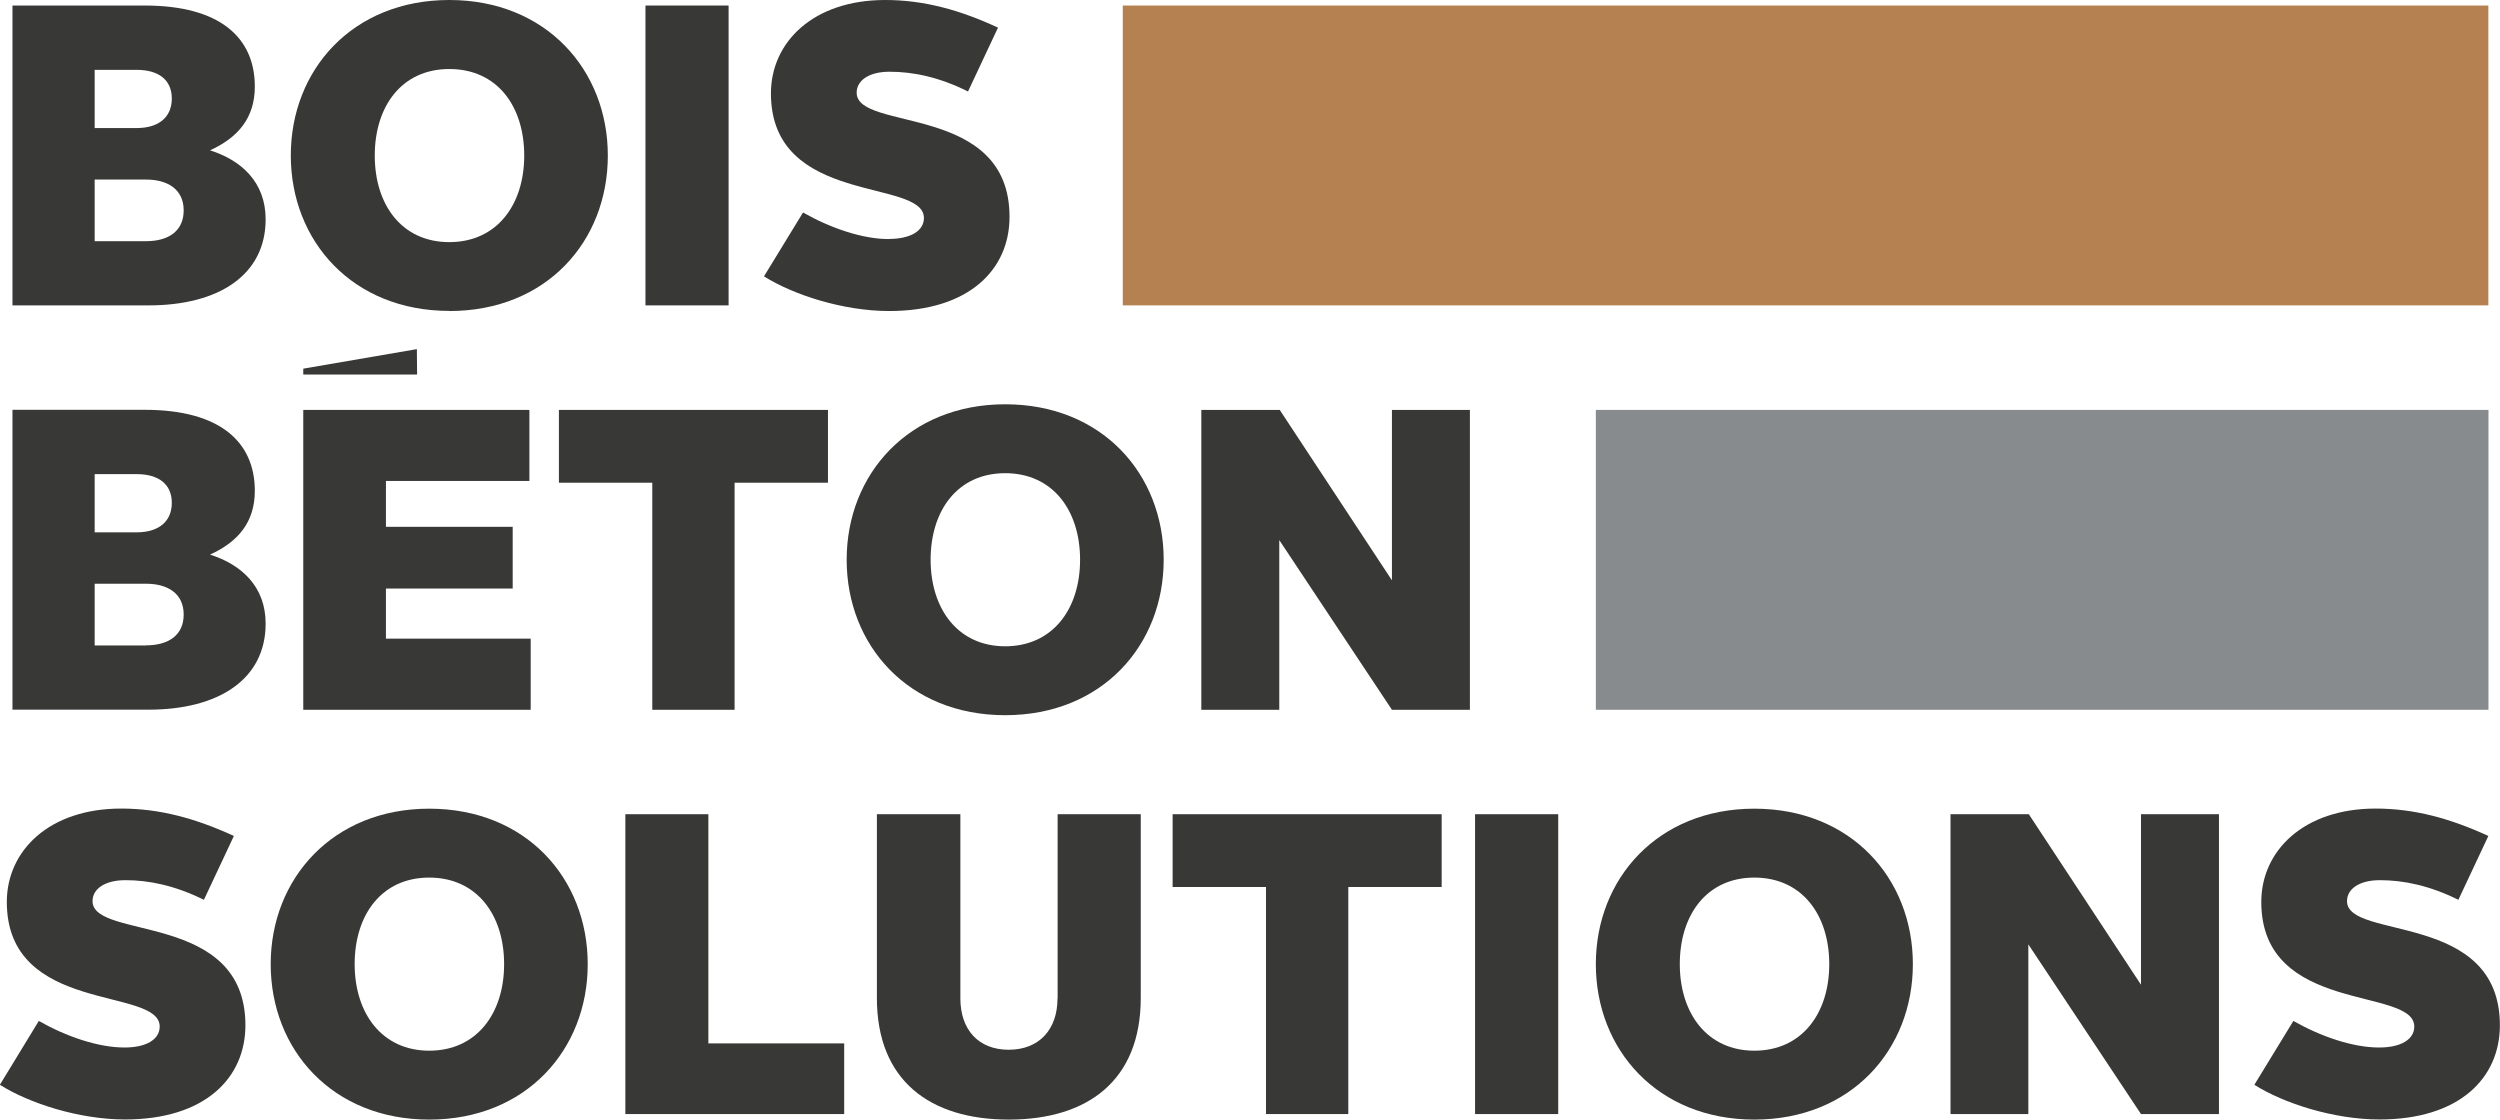
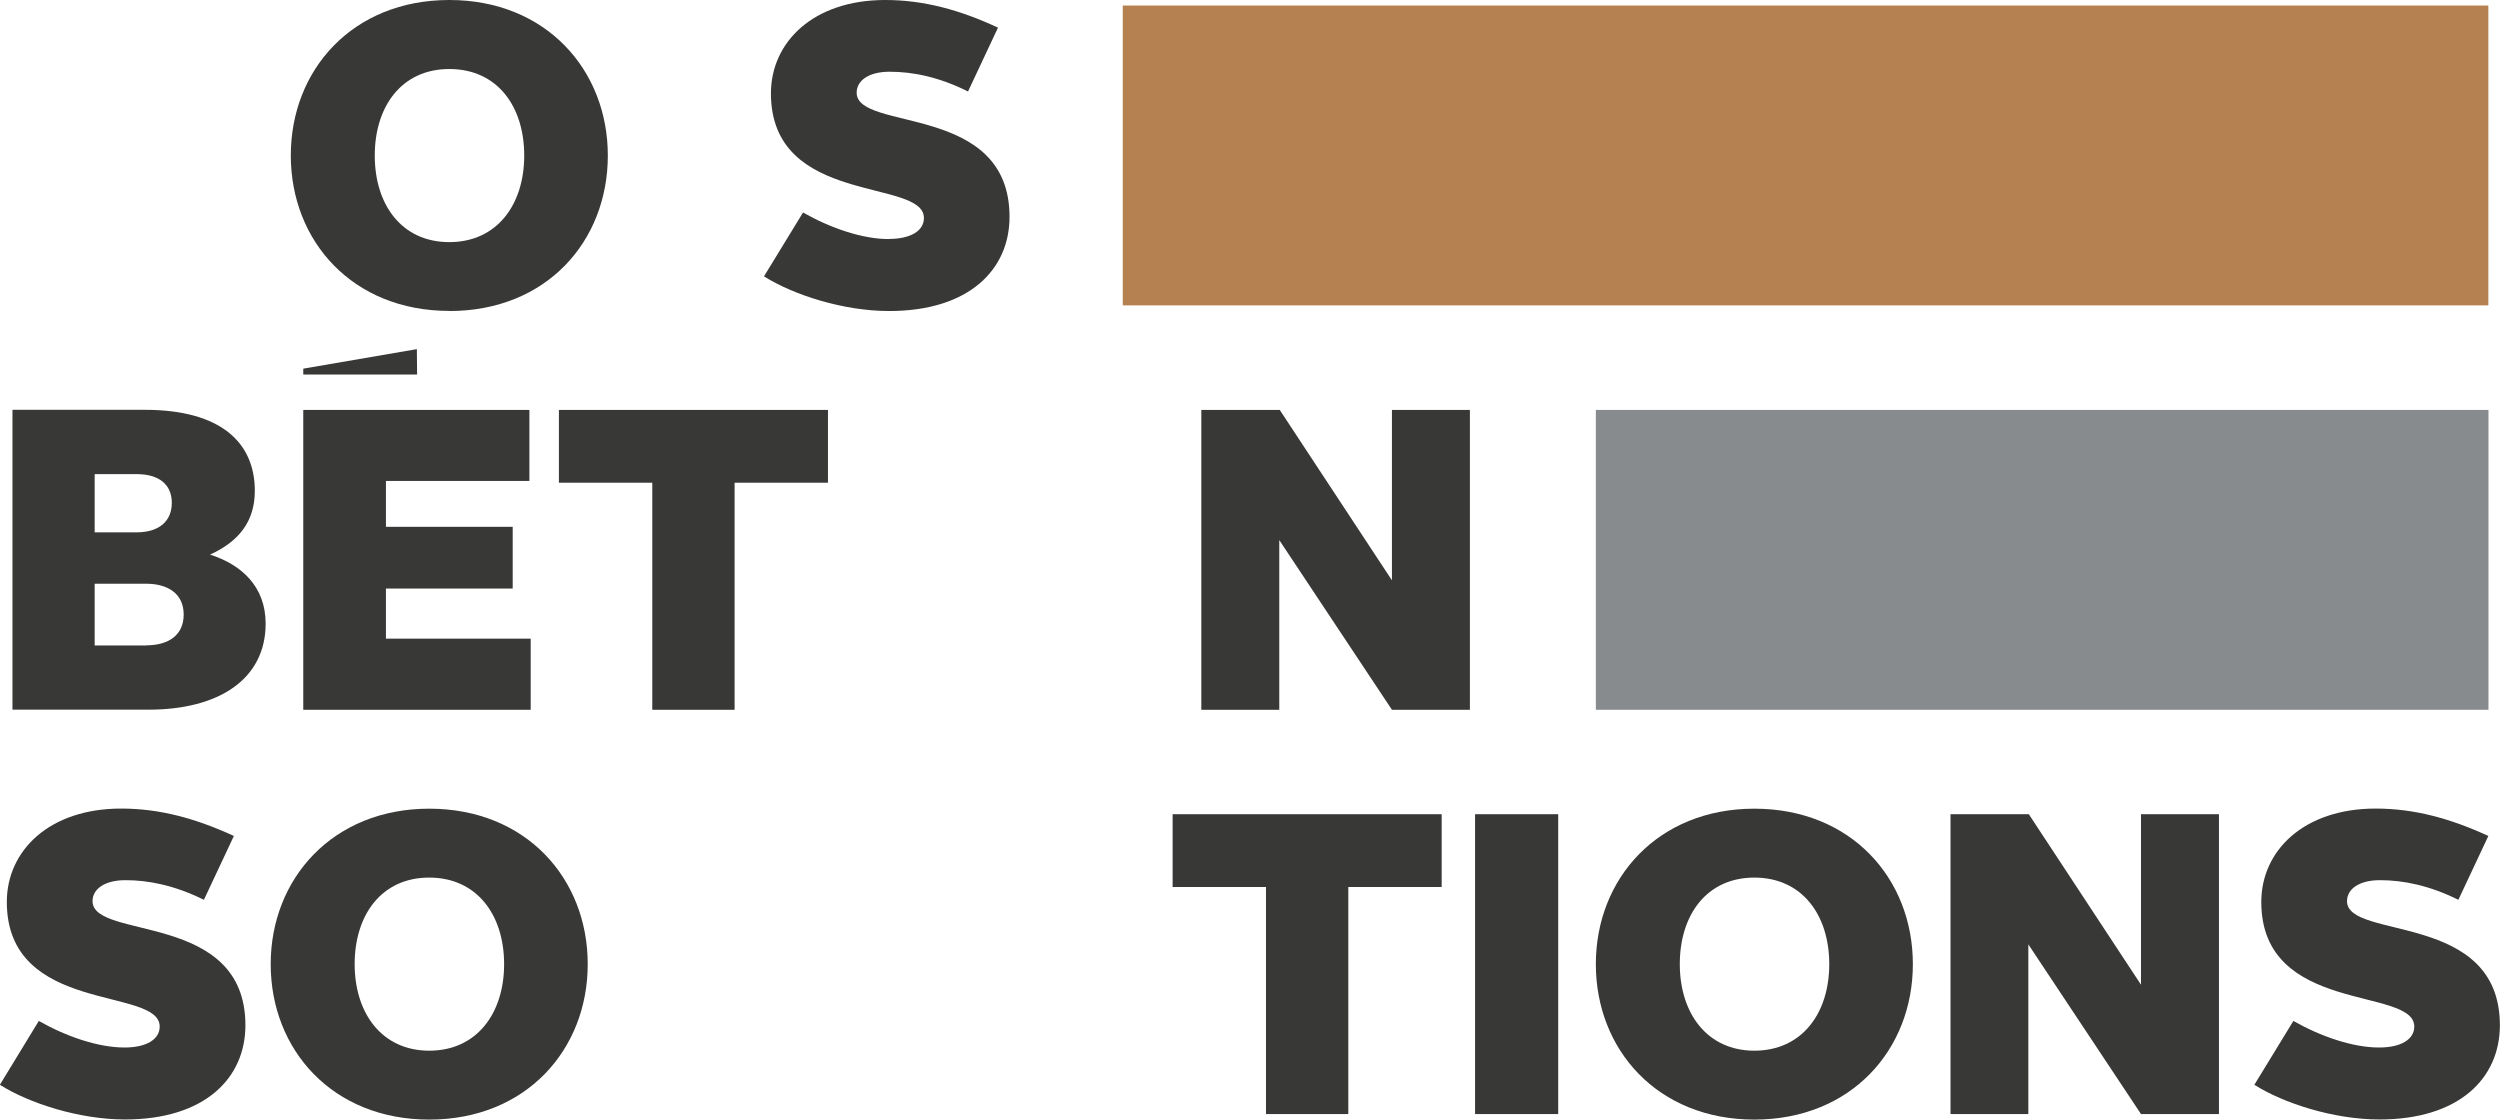
<svg xmlns="http://www.w3.org/2000/svg" id="Calque_1" data-name="Calque 1" viewBox="0 0 212.6 95.21">
  <defs>
    <style>
      .cls-1 {
        fill: #b58150;
      }

      .cls-2 {
        fill: #888b8d;
      }

      .cls-3 {
        fill: #383937;
      }
    </style>
  </defs>
  <rect class="cls-1" x="95.48" y=".47" width="116.13" height="25.5" />
  <rect class="cls-2" x="135.71" y="34.86" width="75.91" height="25.5" />
  <g>
    <polygon class="cls-3" points="25.79 60.36 45.13 60.36 45.13 54.31 32.82 54.31 32.82 50.05 43.6 50.05 43.6 44.8 32.82 44.8 32.82 40.9 45.02 40.9 45.02 34.86 25.79 34.86 25.79 60.36" />
    <polygon class="cls-3" points="62.47 60.36 62.47 41.05 70.41 41.05 70.41 34.86 47.53 34.86 47.53 41.05 55.47 41.05 55.47 60.36 62.47 60.36" />
-     <path class="cls-3" d="M85.48,54.96c-4.01,0-6.34-3.17-6.34-7.36s2.29-7.36,6.34-7.36,6.37,3.17,6.37,7.36-2.33,7.36-6.37,7.36M85.48,34.38c-8.2,0-13.48,5.94-13.48,13.22s5.25,13.22,13.48,13.22,13.48-5.94,13.48-13.22-5.24-13.22-13.48-13.22" />
    <polygon class="cls-3" points="118.37 49.35 108.83 34.86 102.16 34.86 102.16 60.36 108.79 60.36 108.79 45.93 118.37 60.36 125 60.36 125 34.86 118.37 34.86 118.37 49.35" />
    <polygon class="cls-3" points="25.79 31.35 25.79 31.85 35.47 31.85 35.45 29.69 25.79 31.35" />
    <path class="cls-3" d="M12.42,54.89h-4.37v-5.25h4.37c1.89,0,3.2.87,3.2,2.62s-1.28,2.62-3.2,2.62M8.05,40.32h3.57c1.89,0,2.99.87,2.99,2.44s-1.09,2.51-2.99,2.51h-3.57v-4.95ZM17.85,47.17c2.4-1.09,3.82-2.77,3.82-5.43,0-4.15-2.95-6.89-9.36-6.89H1.06v25.5h11.58c5.97,0,9.95-2.59,9.95-7.32,0-3.17-2.08-5.03-4.74-5.87" />
  </g>
  <g>
    <path class="cls-3" d="M36.5,89.35c-4.01,0-6.34-3.17-6.34-7.36s2.29-7.36,6.34-7.36,6.37,3.17,6.37,7.36-2.33,7.36-6.37,7.36M36.5,68.77c-8.19,0-13.48,5.94-13.48,13.22s5.25,13.22,13.48,13.22,13.48-5.94,13.48-13.22-5.24-13.22-13.48-13.22" />
-     <polygon class="cls-3" points="53.18 69.24 53.18 94.74 71.79 94.74 71.79 88.73 60.24 88.73 60.24 69.24 53.18 69.24" />
-     <path class="cls-3" d="M89.93,84.9c0,2.66-1.57,4.37-4.15,4.37s-4.11-1.71-4.11-4.37v-15.66h-7.1v15.63c0,7.03,4.52,10.34,11.22,10.34s11.22-3.32,11.22-10.34v-15.63h-7.07v15.66Z" />
    <polygon class="cls-3" points="99.72 69.24 99.72 75.43 107.66 75.43 107.66 94.74 114.66 94.74 114.66 75.43 122.6 75.43 122.6 69.24 99.72 69.24" />
    <rect class="cls-3" x="125.44" y="69.24" width="7.07" height="25.5" />
    <path class="cls-3" d="M149.19,89.35c-4.01,0-6.34-3.17-6.34-7.36s2.29-7.36,6.34-7.36,6.37,3.17,6.37,7.36-2.33,7.36-6.37,7.36M149.19,68.77c-8.2,0-13.48,5.94-13.48,13.22s5.25,13.22,13.48,13.22,13.48-5.94,13.48-13.22-5.25-13.22-13.48-13.22" />
    <polygon class="cls-3" points="182.07 69.24 182.07 83.74 172.53 69.24 165.87 69.24 165.87 94.74 172.49 94.74 172.49 80.31 182.07 94.74 188.7 94.74 188.7 69.24 182.07 69.24" />
    <path class="cls-3" d="M7.87,76.63c0-1.02,1.02-1.78,2.8-1.78,1.97,0,4.19.44,6.67,1.67l2.55-5.43c-3.24-1.49-6.3-2.33-9.58-2.33-6.16,0-9.73,3.61-9.73,7.94,0,9.62,13,7.18,13,10.6,0,1.09-1.13,1.78-2.99,1.78-2.26,0-4.99-.95-7.29-2.26l-3.31,5.43c2.48,1.57,6.74,2.95,10.64,2.95,6.81,0,10.24-3.53,10.24-8.01,0-9.73-13-7.21-13-10.56" />
    <path class="cls-3" d="M199.59,76.63c0-1.02,1.02-1.78,2.8-1.78,1.97,0,4.19.44,6.67,1.67l2.55-5.43c-3.24-1.49-6.3-2.33-9.58-2.33-6.15,0-9.73,3.61-9.73,7.94,0,9.62,13.01,7.18,13.01,10.6,0,1.09-1.13,1.78-2.99,1.78-2.26,0-4.99-.95-7.29-2.26l-3.32,5.43c2.48,1.57,6.74,2.95,10.64,2.95,6.81,0,10.24-3.53,10.24-8.01,0-9.73-13-7.21-13-10.56" />
  </g>
  <g>
-     <rect class="cls-3" x="54.89" y=".47" width="7.07" height="25.5" />
    <path class="cls-3" d="M75.58,20.33c-2.26,0-4.99-.95-7.29-2.26l-3.32,5.43c2.48,1.57,6.74,2.95,10.64,2.95,6.81,0,10.24-3.53,10.24-8.01,0-9.73-13-7.21-13-10.56,0-1.02,1.02-1.78,2.8-1.78,1.97,0,4.19.44,6.67,1.68l2.55-5.43C81.62.84,78.56,0,75.28,0,69.13,0,65.56,3.61,65.56,7.94c0,9.62,13.01,7.18,13.01,10.6,0,1.09-1.13,1.78-2.99,1.78" />
    <path class="cls-3" d="M38.21,5.87c4.08,0,6.37,3.17,6.37,7.36s-2.33,7.36-6.37,7.36-6.34-3.17-6.34-7.36,2.29-7.36,6.34-7.36M38.21,26.45c8.27,0,13.48-5.94,13.48-13.22S46.44,0,38.21,0s-13.48,5.94-13.48,13.22,5.25,13.22,13.48,13.22" />
-     <path class="cls-3" d="M12.42,20.51h-4.37v-5.24h4.37c1.89,0,3.2.87,3.2,2.62s-1.28,2.62-3.2,2.62M8.05,5.94h3.57c1.89,0,2.99.87,2.99,2.44s-1.09,2.51-2.99,2.51h-3.57v-4.95ZM17.85,12.79c2.4-1.09,3.82-2.77,3.82-5.43C21.67,3.21,18.72.47,12.31.47H1.06v25.5h11.58c5.97,0,9.95-2.59,9.95-7.32,0-3.17-2.08-5.03-4.74-5.87" />
  </g>
</svg>